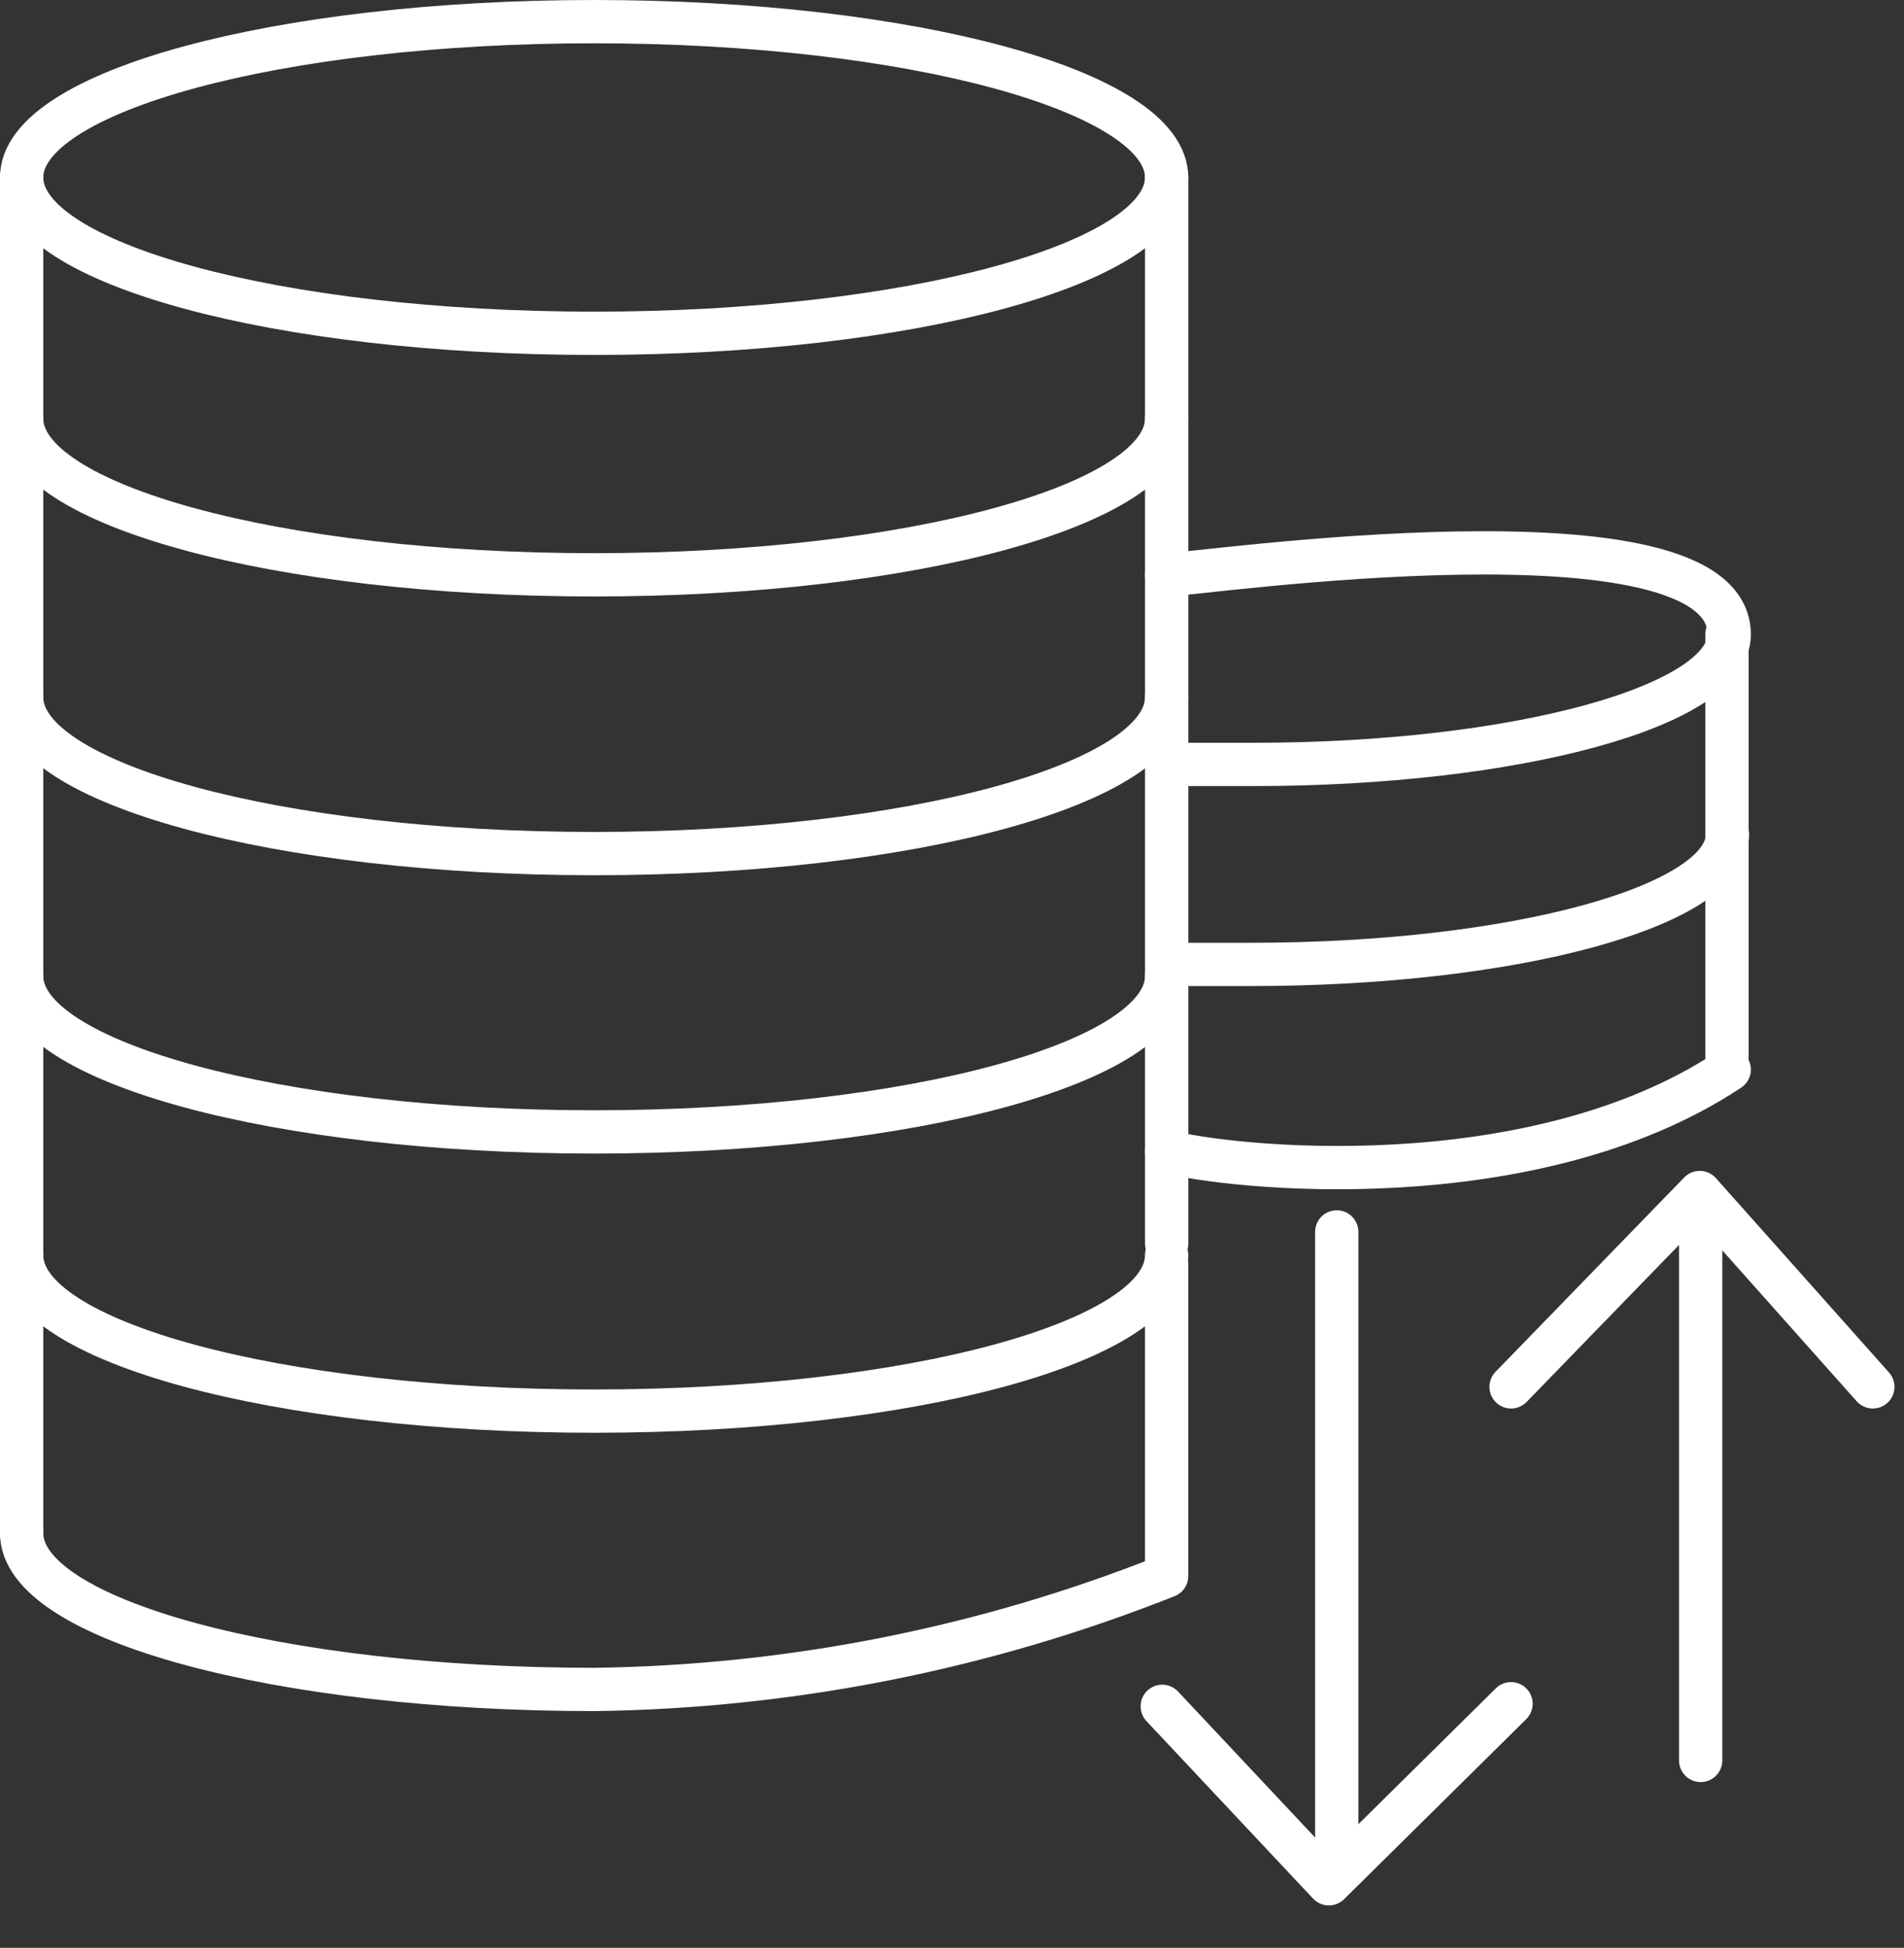
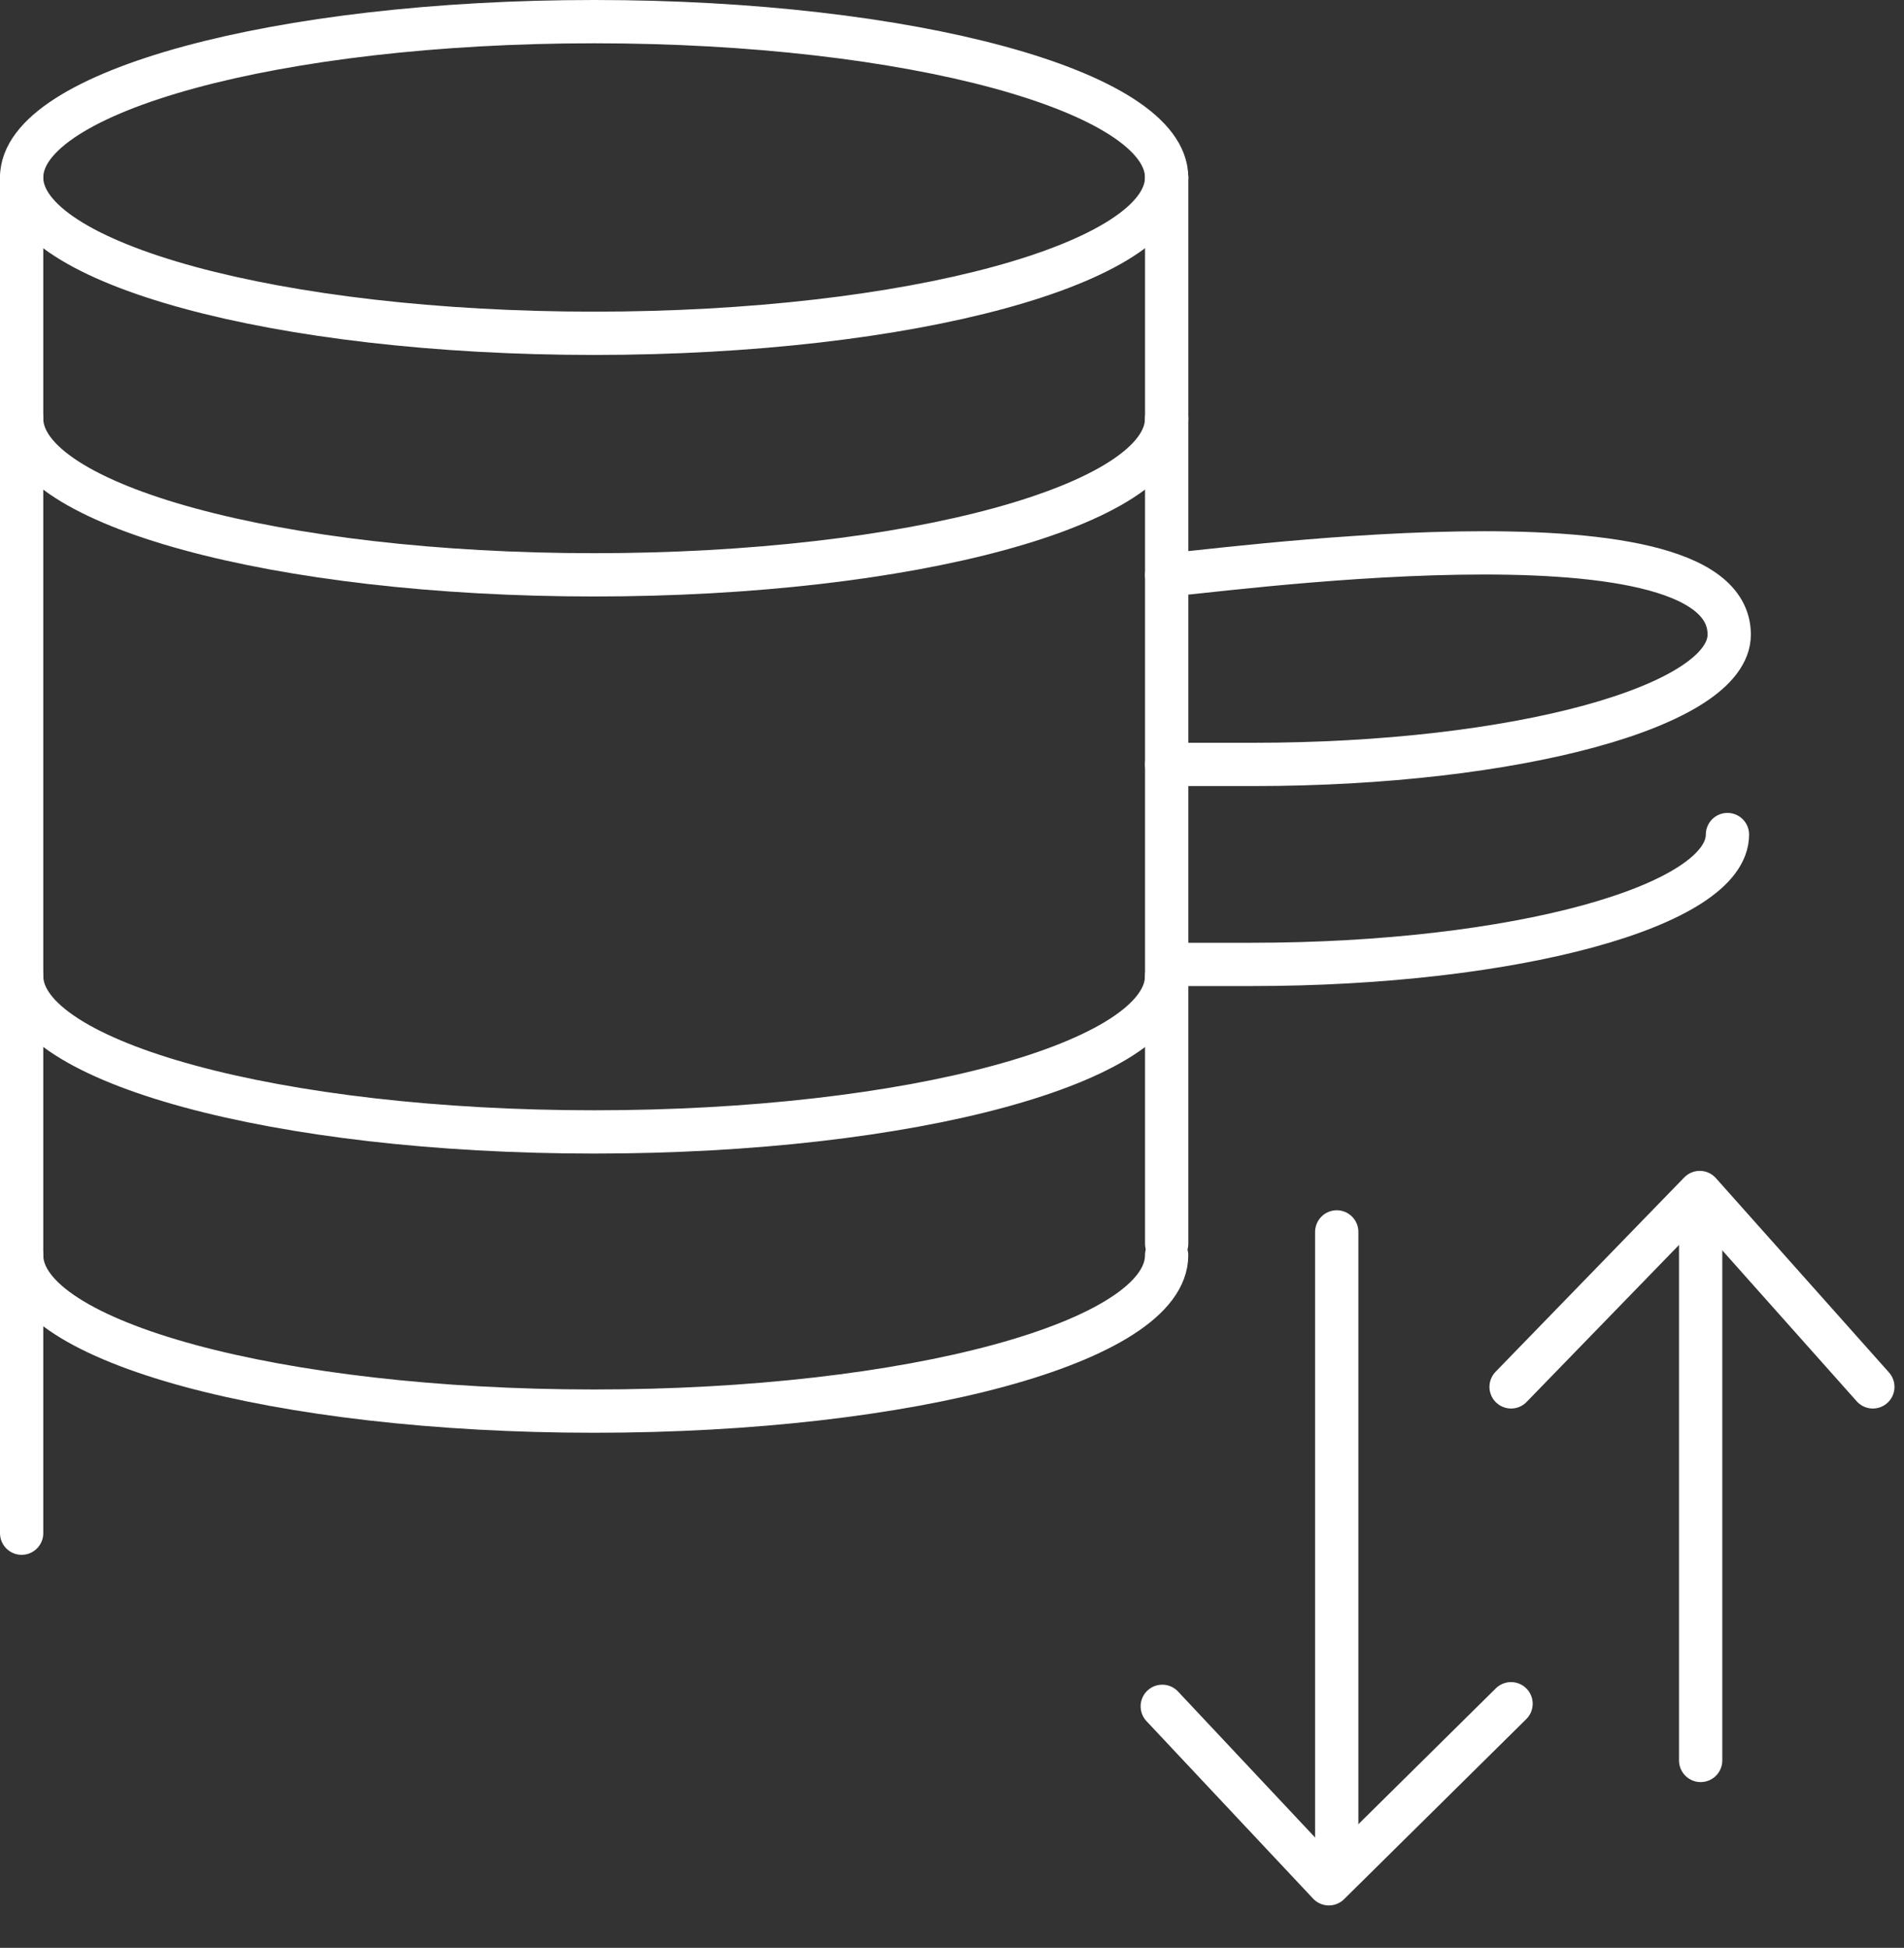
<svg xmlns="http://www.w3.org/2000/svg" width="44" height="45" viewBox="0 0 44 45" fill="none">
  <rect x="0" y="0" width="44" height="45" fill="#333333" stroke="none" />
  <g clip-path="url(#clip0_813:104)">
    <path d="M26.859 39.42L30.709 43.52L34.919 39.36" stroke="white" stroke-linecap="round" stroke-linejoin="round" />
    <path d="M30.891 42.58V28.46" stroke="white" stroke-linecap="round" stroke-linejoin="round" />
    <path d="M43.28 32.04L39.28 27.55L34.92 32.04" stroke="white" stroke-linecap="round" stroke-linejoin="round" />
    <path d="M39.301 28.11V40.67" stroke="white" stroke-linecap="round" stroke-linejoin="round" />
    <path d="M13.73 7.7C21.037 7.7 26.96 6.088 26.96 4.1C26.96 2.112 21.037 0.5 13.73 0.5C6.423 0.5 0.5 2.112 0.5 4.1C0.5 6.088 6.423 7.7 13.73 7.7Z" stroke="white" stroke-linecap="round" stroke-linejoin="round" />
-     <path d="M0.5 35.42C0.5 37.42 6.43 39.03 13.73 39.03C18.263 38.972 22.747 38.084 26.96 36.41V29.19" stroke="white" stroke-linecap="round" stroke-linejoin="round" />
    <path d="M26.96 29C26.96 31 21.04 32.6 13.73 32.6C6.42 32.6 0.5 31 0.5 29" stroke="white" stroke-linecap="round" stroke-linejoin="round" />
    <path d="M26.96 22.55C26.96 24.55 21.04 26.15 13.73 26.15C6.42 26.15 0.5 24.54 0.5 22.55" stroke="white" stroke-linecap="round" stroke-linejoin="round" />
-     <path d="M26.96 16.11C26.96 18.11 21.04 19.72 13.73 19.72C6.42 19.72 0.5 18.1 0.5 16.11" stroke="white" stroke-linecap="round" stroke-linejoin="round" />
    <path d="M26.96 9.67C26.96 11.67 21.04 13.28 13.73 13.28C6.42 13.28 0.5 11.67 0.5 9.67" stroke="white" stroke-linecap="round" stroke-linejoin="round" />
    <path d="M0.5 4.1V35.42" stroke="white" stroke-linecap="round" stroke-linejoin="round" />
    <path d="M26.961 4.1V28.73" stroke="white" stroke-linecap="round" stroke-linejoin="round" />
    <path d="M26.961 13.28C27.601 13.28 39.961 11.48 39.961 14.66C39.961 16.31 35.041 17.66 28.961 17.66C28.281 17.66 27.621 17.66 26.961 17.66" stroke="white" stroke-linecap="round" stroke-linejoin="round" />
-     <path d="M26.961 26.6C28.341 26.98 35.371 27.75 39.961 24.71" stroke="white" stroke-linecap="round" stroke-linejoin="round" />
    <path d="M39.92 19.28C39.92 20.93 35 22.28 28.92 22.28C28.33 22.28 27.75 22.28 27.18 22.28" stroke="white" stroke-linecap="round" stroke-linejoin="round" />
-     <path d="M39.91 14.65V24.71" stroke="white" stroke-linecap="round" stroke-linejoin="round" />
  </g>
  <defs>
    <clipPath id="clip0_813:104">
      <rect width="43.78" height="44.02" fill="white" />
    </clipPath>
  </defs>
</svg>